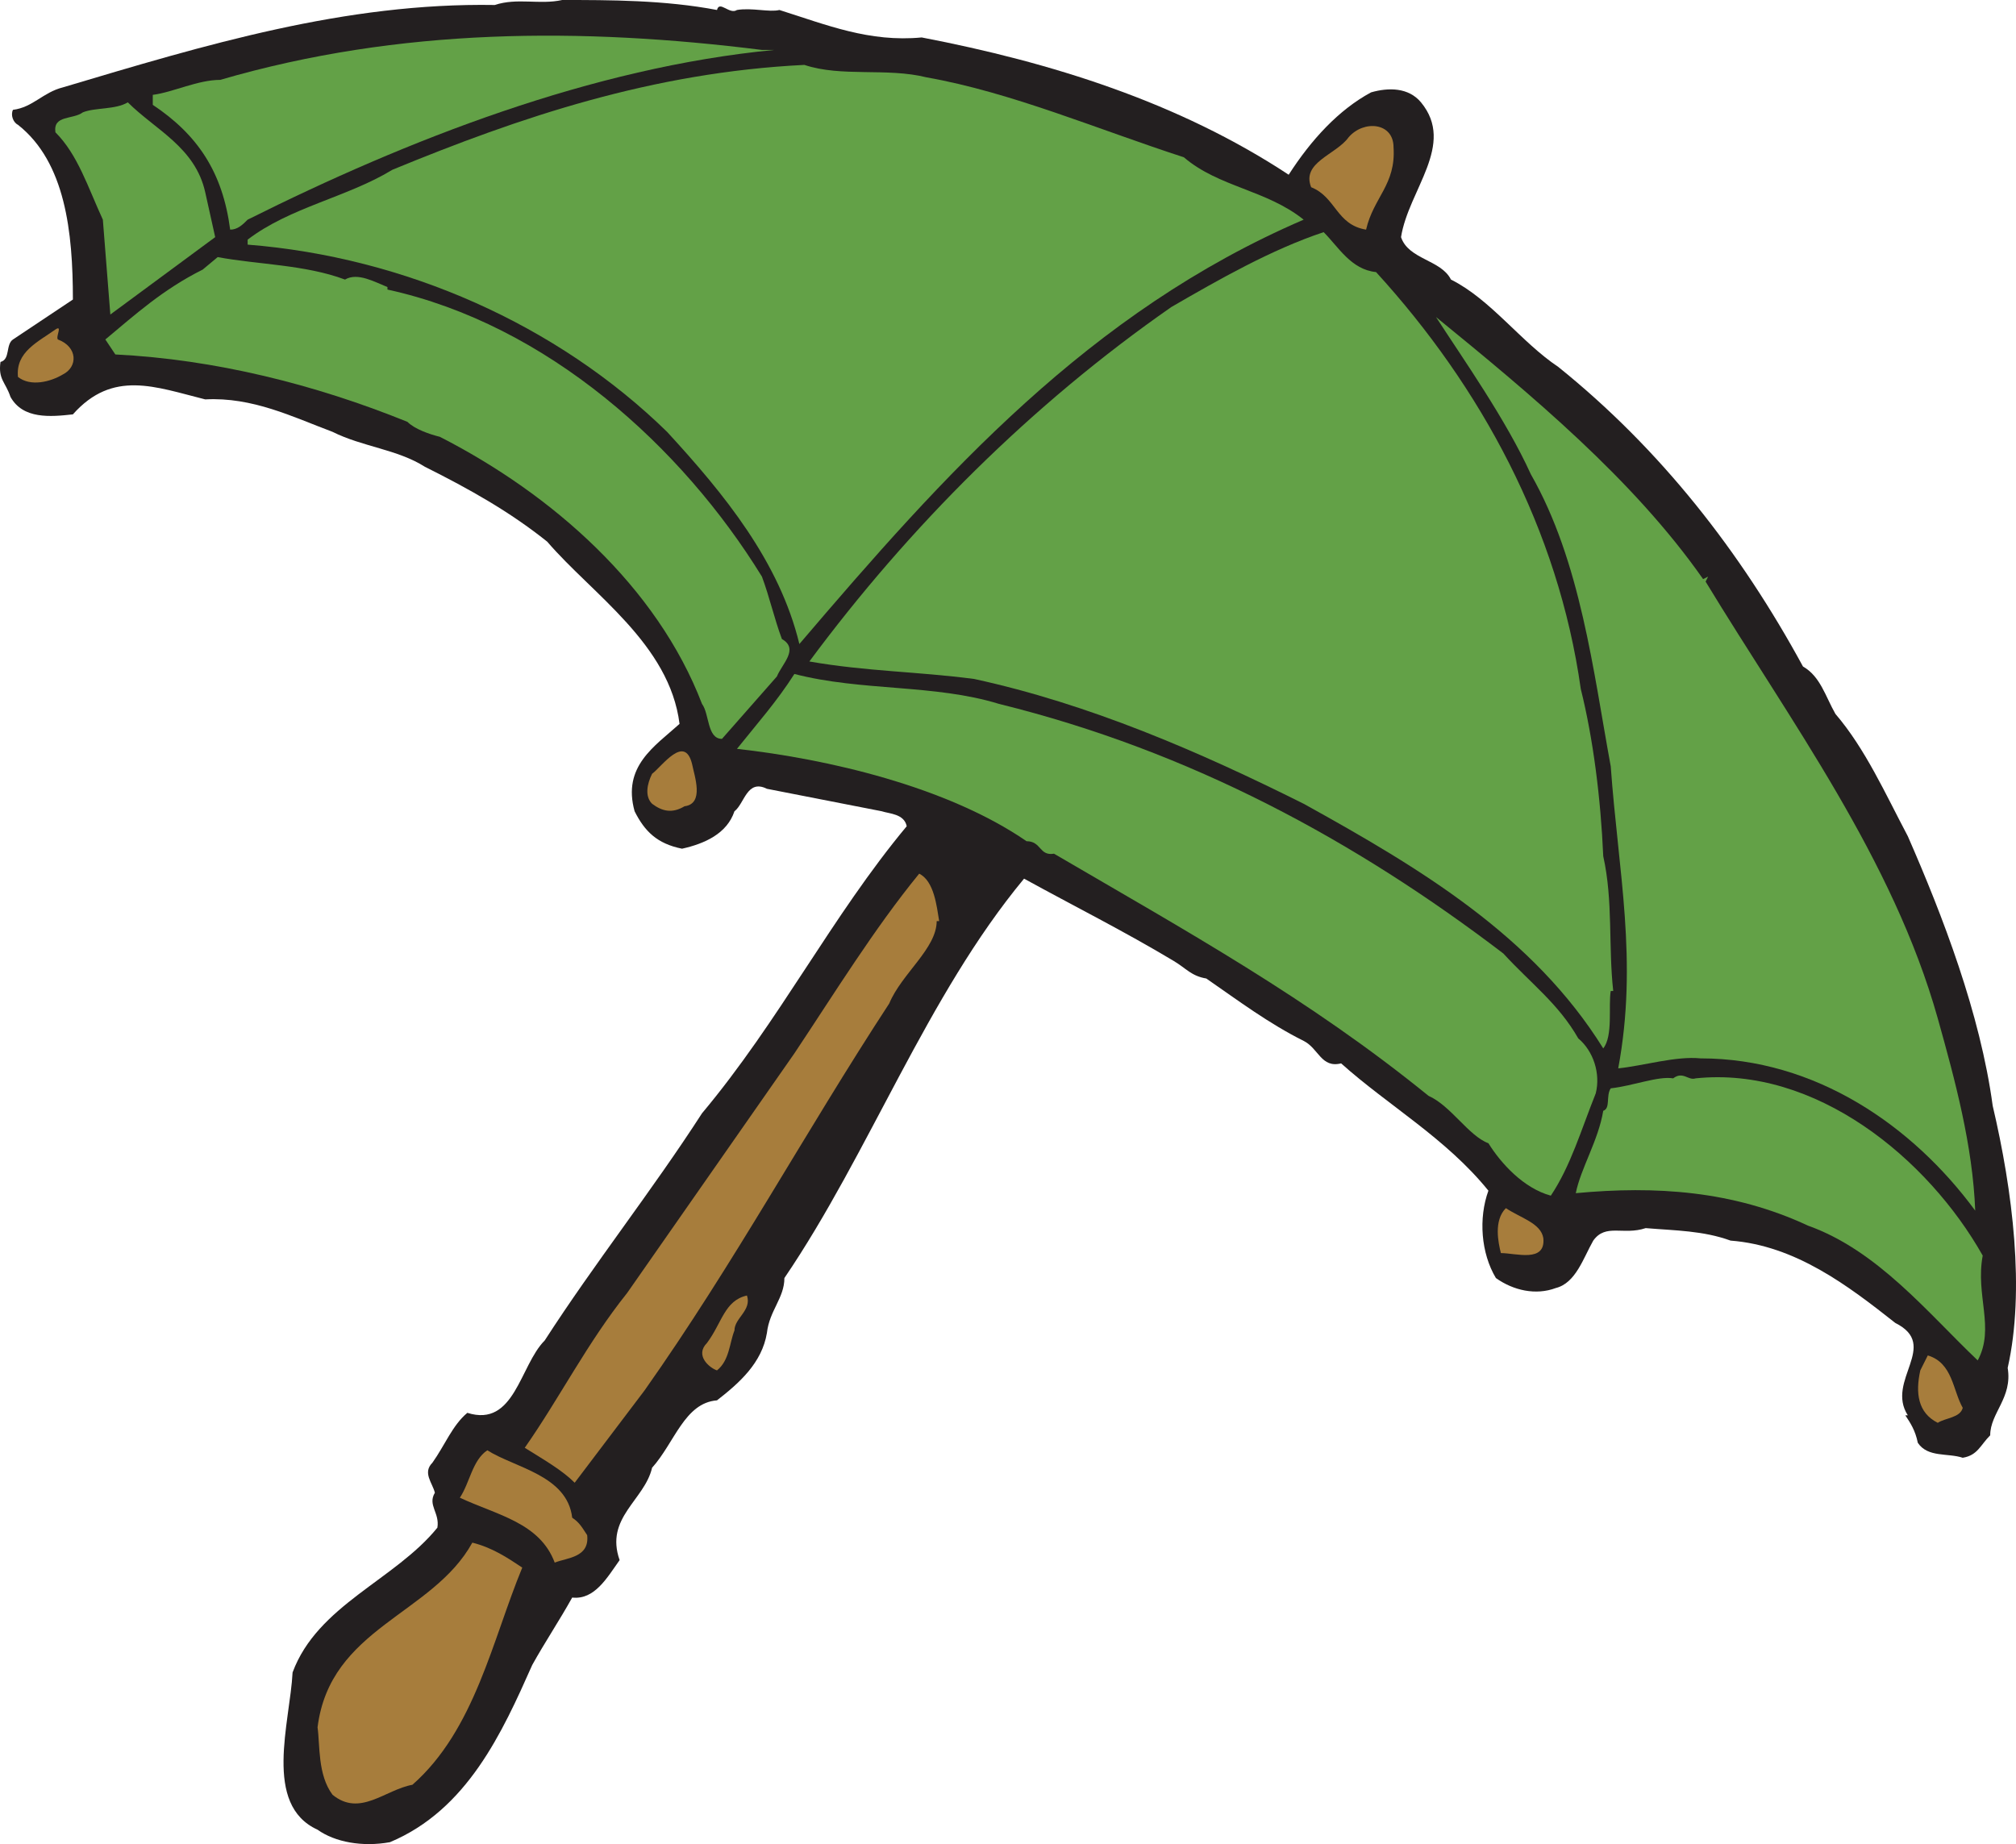
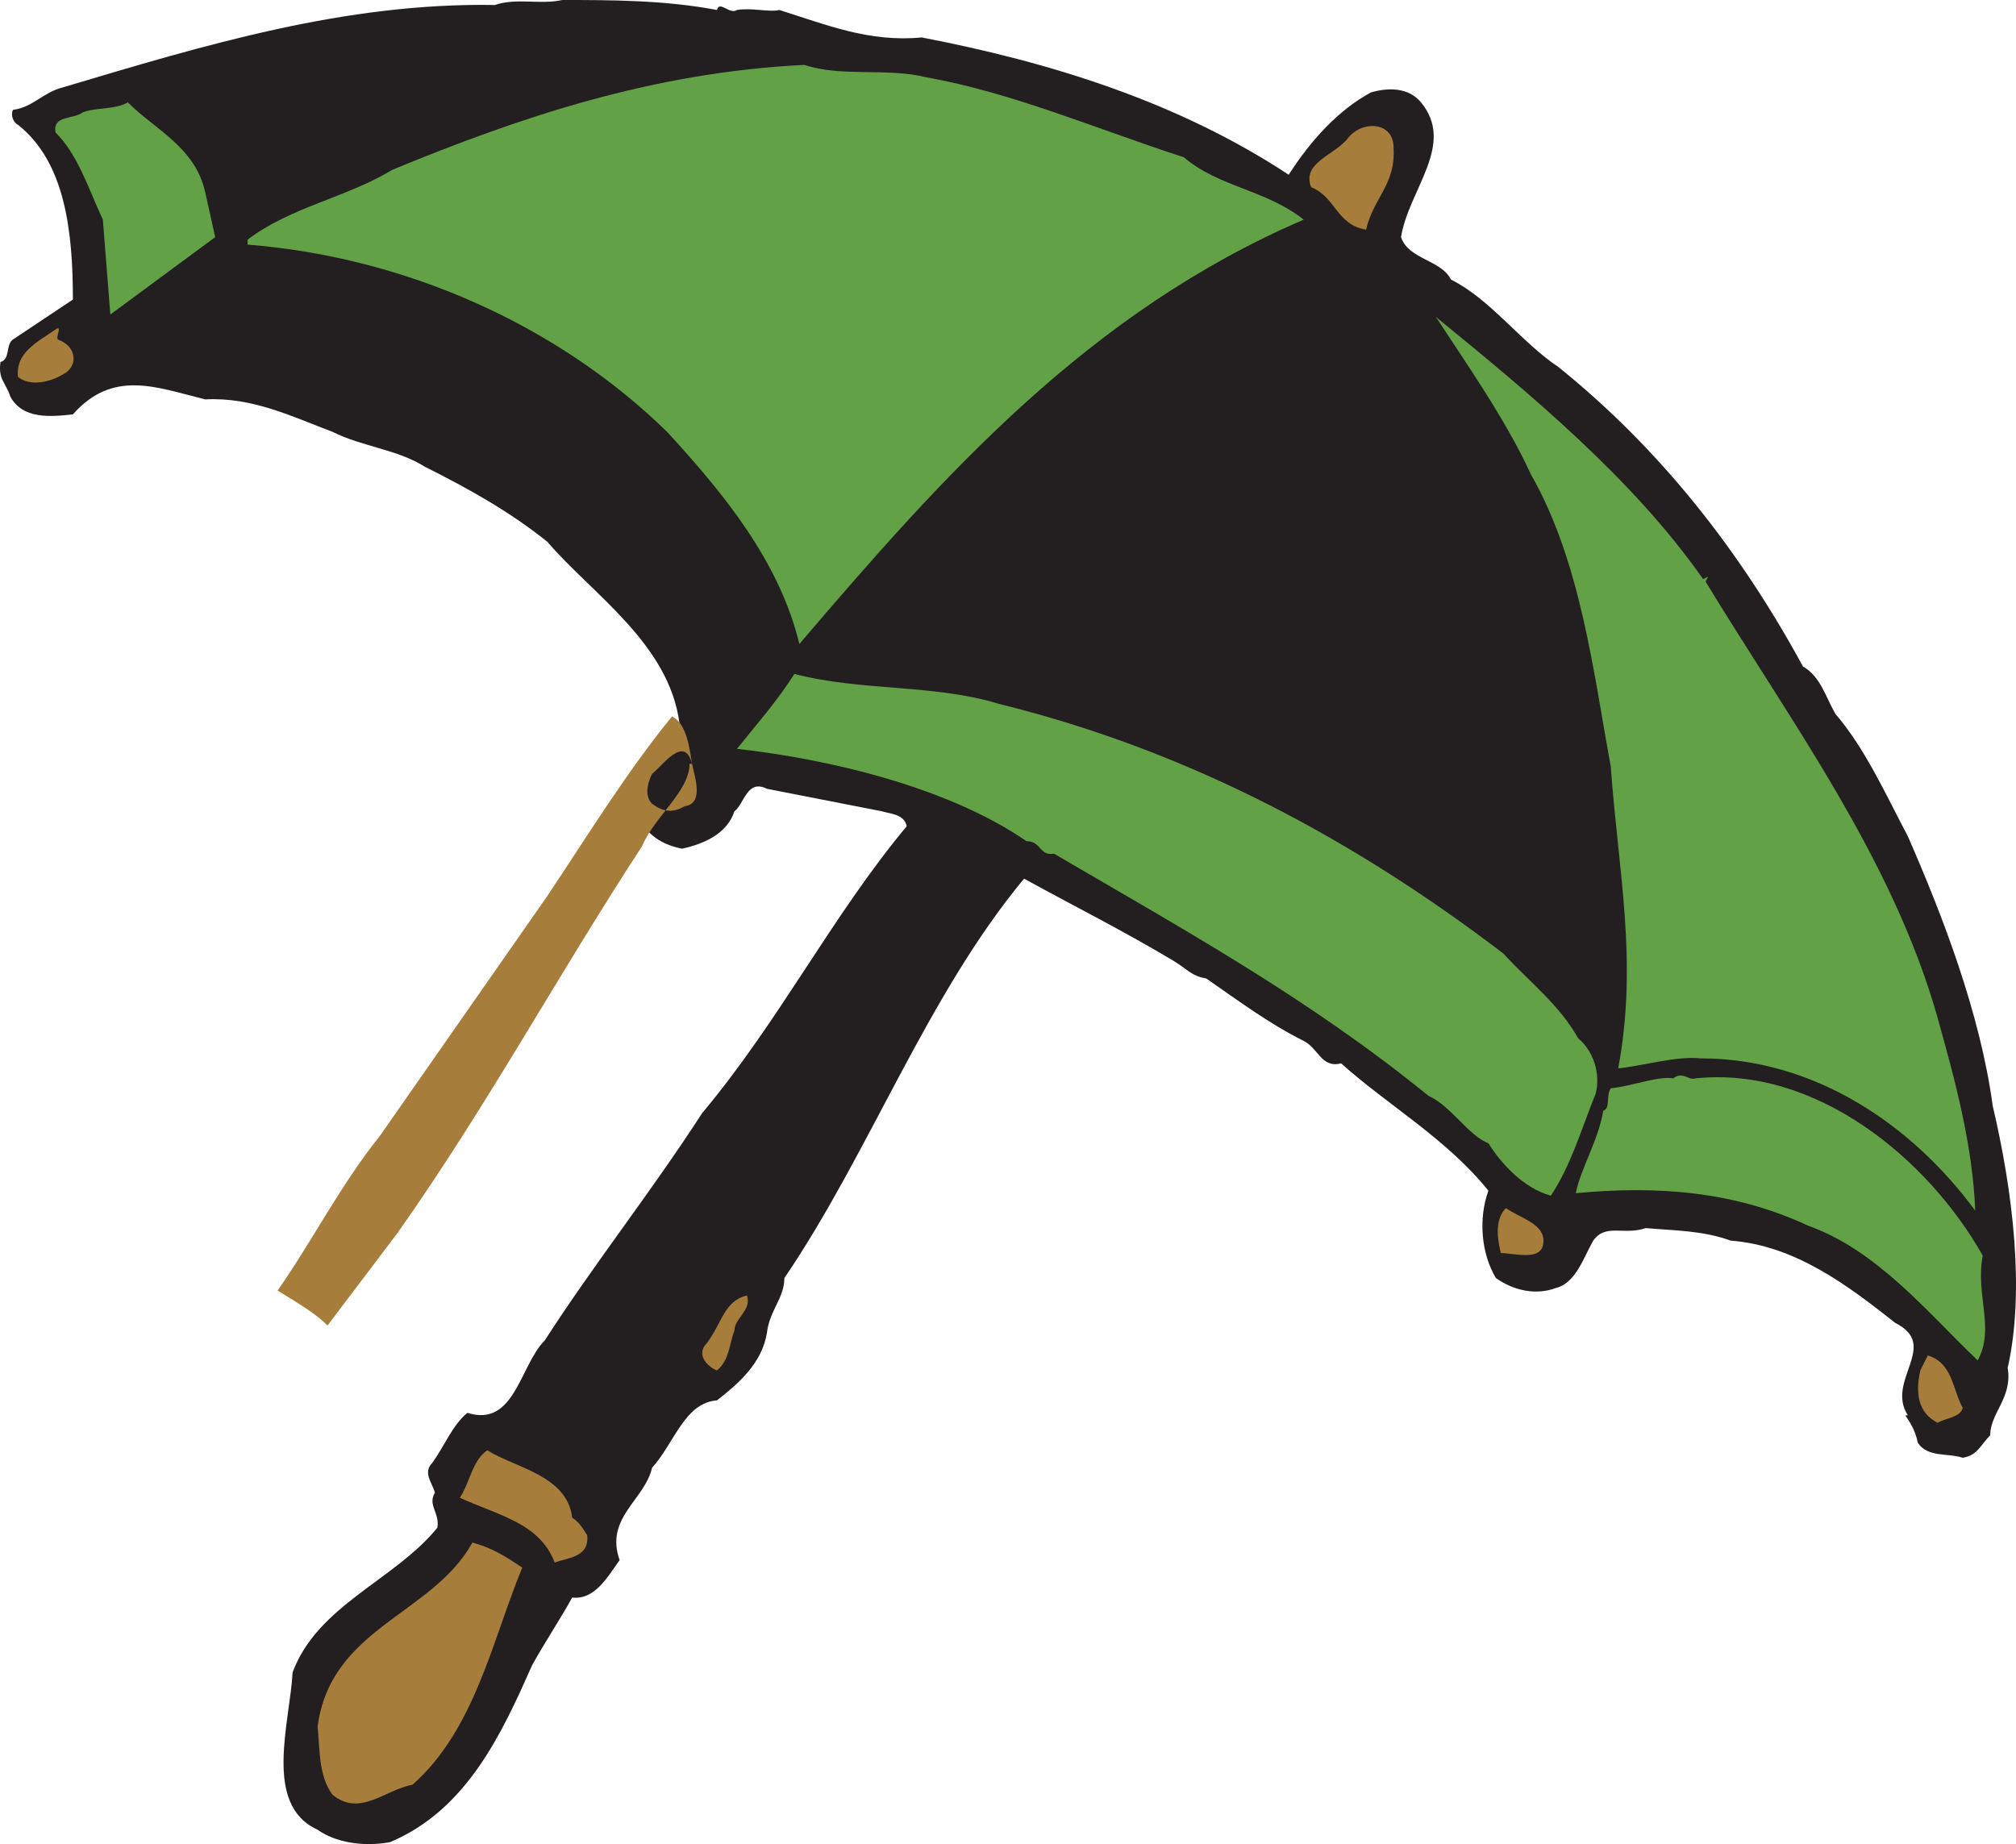
<svg xmlns="http://www.w3.org/2000/svg" width="605.649" height="554.075">
  <path fill="#231f20" fill-rule="evenodd" d="M215.399 3c.75-3 3.75 1.5 6 0 4.5-.75 9.75.75 12.75 0 14.25 4.5 27 9.75 42.75 8.25 39 7.5 77.25 19.5 110.25 41.25 6.75-10.5 15-19.5 24.75-24.75 5.25-1.5 11.25-1.5 15 3 10.5 12.75-3.75 26.25-6 40.5 2.25 6.75 12 6.75 15 12.75 12 6 21 18.75 32.25 26.25 30.75 24.75 54.75 55.5 73.5 90 5.25 3 6.75 9 9.75 14.25 9 10.5 15 24 21.75 36.75 10.5 24 21.75 53.25 25.5 81 6 25.5 9.75 55.5 4.5 78.75 1.5 9-5.25 13.5-5.25 20.25-3 3-3.75 6-8.25 6.75-4.5-1.5-10.5 0-13.5-4.5-.75-3.75-2.25-6-3.75-8.25h.75c-6.75-10.5 9.75-21-3.75-27.75-14.25-11.25-30-23.25-49.5-24.75-8.25-3-16.5-3-25.5-3.75-6.75 2.25-12-1.5-15.75 3.75-3 5.25-5.25 12.75-11.25 14.25-6 2.25-12.75.75-18-3-4.5-7.5-5.25-18-2.25-26.25-12.75-15.75-30-25.5-44.25-38.25-6 1.5-6.75-4.5-11.25-6.75-10.5-5.25-19.5-12-29.25-18.75-4.5-.75-6-3-9.75-5.25-15-9-30-16.5-45-24.75-29.25 35.25-46.5 82.5-72 120 0 6-4.5 9.75-5.25 16.5-1.5 9-8.25 15-15 20.25-9.75.75-12.75 12.75-19.5 20.25-2.25 9.75-14.25 15-9.75 27.75-3.75 5.25-7.5 12-14.25 11.25-3.75 6.75-8.25 13.5-12 20.25-9 20.25-19.5 43.5-42.75 53.25-8.25 1.5-16.5 0-21.75-3.75-16.5-7.5-8.25-32.25-7.5-47.25 7.5-20.25 30.75-27.75 43.5-43.5.75-4.5-3-6.75-.75-10.5-.75-3-3.75-6-.75-9 3.75-5.25 6-11.25 10.5-15 14.25 4.5 15.75-14.25 23.25-21.75 15-23.25 32.25-45 47.25-68.25 23.25-27.75 39-59.25 61.5-86.25-.75-3.75-5.25-3.75-7.5-4.5l-34.5-6.75c-6-3-6.75 4.5-9.75 6.75-2.25 6.75-9 9.75-15.75 11.25-7.5-1.5-11.25-5.25-14.25-11.25-3.75-13.5 6-19.5 13.5-26.25-3-24-26.25-39-39.75-54.75-11.25-9-23.25-15.75-36.75-22.5-8.25-5.25-18.75-6-27.75-10.5-12-4.5-24-10.5-38.25-9.75-15-3.75-27.75-9-39.75 4.5-6.75.75-15 1.5-18.75-5.25-1.5-4.5-3.75-5.25-3-10.5 3-.75 1.5-5.25 3.75-6.75l18-12c0-20.25-2.25-41.25-16.5-52.5-1.5-.75-2.25-3-1.5-4.5 6-.75 9-5.25 15-6.75C61.649 13.5 103.649.75 148.649 1.5c6.75-2.25 13.5 0 20.25-1.5 14.25 0 30.75 0 46.5 3" />
-   <path fill="#63a147" fill-rule="evenodd" d="M232.649 15c-54.75 5.25-110.25 27-158.25 51-1.5 1.5-3 3-5.25 3-2.25-17.25-9.75-28.5-23.25-37.5v-3c6-.75 13.5-4.5 20.25-4.5 54-15.75 108.75-15.75 162.75-9h3.75" />
  <path fill="#63a147" fill-rule="evenodd" d="M278.399 23.25c25.5 4.5 51.75 15.75 77.25 24 10.5 9 24.75 9.75 36 18.75-64.5 27.75-108 76.5-151.5 127.5-6-24.75-22.5-45-39.75-63.75-33-32.25-78.75-52.5-126-56.25V72c12.75-9.75 30-12.75 43.5-21 38.25-15.75 78-29.25 123.75-31.5 11.25 3.75 24.75.75 36.75 3.75m-240 7.5c8.25 8.25 20.25 13.5 23.25 27l3 13.5-31.5 23.25-2.25-28.5c-4.5-9.75-7.5-19.5-14.25-26.25-.75-5.25 5.25-3.75 8.25-6 3.75-1.5 9.75-.75 13.5-3" />
  <path fill="#a77d3c" fill-rule="evenodd" d="M418.649 44.25c.75 11.25-6 15-8.25 24.75-9-1.5-9-9.75-16.5-12.75-3-7.5 7.5-9.75 11.25-15 4.5-5.25 13.5-4.5 13.5 3" />
-   <path fill="#63a147" fill-rule="evenodd" d="M397.649 69.75c4.5 4.5 8.25 11.25 15.75 12 31.5 34.5 54.75 77.25 61.5 125.25 3.75 15 6 33 6.75 50.25 3 13.5 1.5 27 3 40.5h-.75c-.75 4.5.75 13.5-2.25 17.25-21-33.75-54.75-54-90-73.5-31.5-15.75-64.5-30-99-37.5-17.25-2.25-32.25-2.25-49.5-5.25 30-40.5 66.75-77.25 108.75-106.5 14.25-8.25 30-17.25 45.75-22.5m-294 14.25c3.75-2.25 9 .75 12.75 2.25V87c48 10.5 88.5 47.25 112.5 86.25 2.25 6 3.75 12.75 6 18.75 5.25 3 0 7.5-1.5 11.25l-16.5 18.75c-4.5 0-3.75-7.5-6-10.5-13.5-35.25-45-63-78.75-80.25-3-.75-7.5-2.25-9.75-4.5-27.75-11.25-57.75-18.75-87.75-20.25l-3-4.5c9-7.5 17.25-15 29.25-21l4.5-3.75c12 2.25 26.25 2.25 38.25 6.75" />
  <path fill="#63a147" fill-rule="evenodd" d="m511.649 174 1.5-.75-.75 1.5c25.5 42 56.25 83.25 69.75 131.25 5.25 18.75 10.5 38.25 11.25 57.75-18.75-25.5-48-45.75-82.5-45.75-7.5-.75-17.25 2.25-24.75 3 6-32.25 0-59.25-2.25-90.75-5.25-28.5-9-61.5-24-87.75-7.5-16.5-20.25-34.5-28.5-47.25 28.5 23.25 59.25 48.75 80.25 78.75" />
  <path fill="#a77d3c" fill-rule="evenodd" d="M17.399 102c6 2.25 6 8.25 1.5 10.5-3.75 2.25-9.75 3.75-13.5.75-.75-7.5 6-10.5 11.25-14.25 2.25-1.5 0 2.25.75 3" />
  <path fill="#63a147" fill-rule="evenodd" d="M300.149 211.5c57.75 14.25 107.25 41.25 151.5 75 8.25 9 16.5 15 22.5 25.5 4.5 3.75 6.75 10.5 5.25 16.5-4.5 11.25-7.5 21.75-13.5 30.75-8.25-2.25-15-9.75-18.75-15.75-6-2.25-11.25-11.25-18-14.25-36-29.25-72.75-49.5-112.5-72.75-4.5.75-3.75-3.75-8.25-3.75-24-16.5-60-24.75-87-27.75 6-7.5 12-14.25 17.25-22.5 20.25 5.25 42 3 61.5 9" />
-   <path fill="#a77d3c" fill-rule="evenodd" d="M207.899 229.5c.75 3.75 3.75 12-2.25 12.75-3.75 2.25-6.75 1.5-9.75-.75-2.25-2.25-1.5-6 0-9 3-2.25 9.75-12 12-3m74.25 47.25h-.75c0 8.25-10.5 15.75-14.25 24.75-25.5 39-46.5 78-73.5 116.25l-21 27.75c-3.75-3.75-9-6.75-15-10.5 10.5-15 18.75-31.5 30.75-46.5l50.25-72c12-18 24-37.5 37.5-54 4.5 2.25 5.25 9.75 6 14.25" />
+   <path fill="#a77d3c" fill-rule="evenodd" d="M207.899 229.5c.75 3.75 3.75 12-2.25 12.75-3.75 2.25-6.75 1.5-9.75-.75-2.25-2.25-1.5-6 0-9 3-2.25 9.75-12 12-3h-.75c0 8.25-10.5 15.75-14.25 24.75-25.5 39-46.5 78-73.5 116.25l-21 27.75c-3.75-3.75-9-6.75-15-10.5 10.5-15 18.75-31.5 30.75-46.5l50.25-72c12-18 24-37.5 37.5-54 4.5 2.25 5.25 9.75 6 14.25" />
  <path fill="#63a147" fill-rule="evenodd" d="M509.399 324c36-3.75 69.75 24 86.25 53.25-2.25 12 3.75 21.75-1.5 31.5-15-14.25-30-33-51-40.5-22.5-10.5-45.75-12-69.75-9.75 1.5-7.5 6.75-15.75 8.25-24.75 2.25-.75.75-4.5 2.25-6.75 6.75-.75 14.25-3.75 18.75-3 3-2.25 4.5.75 6.75 0" />
  <path fill="#a77d3c" fill-rule="evenodd" d="M463.649 372c.75 7.5-8.25 4.5-12.75 4.5-.75-3-2.25-9.75 1.5-13.5 4.5 3 10.5 4.5 11.25 9m-243 27.75c-1.5 3.75-1.5 9-5.25 12-2.25-.75-6.75-4.5-3-8.25 4.5-6 5.25-12.75 12-14.25 1.5 4.5-3.75 6.75-3.75 10.5m369 23.25c-.75 3-5.25 3-7.5 4.5-6-3-6.75-9-5.25-15.75l2.25-4.5c7.5 2.25 7.5 10.5 10.5 15.75m-417.75 33c2.25 1.5 3 3 4.5 5.25.75 6.75-6 6.75-9.75 8.25-4.5-12-17.25-14.25-28.5-19.5 3-4.5 3.75-11.25 8.25-14.25 8.25 5.25 24 7.5 25.5 20.25m-15 15c-9 21.75-14.25 48.75-33 65.25-8.25 1.5-15.75 9.75-24 3-4.5-6-3.75-15-4.5-20.25 3.75-30 34.5-33.75 46.5-55.5 6 1.5 10.5 4.5 15 7.5" />
</svg>